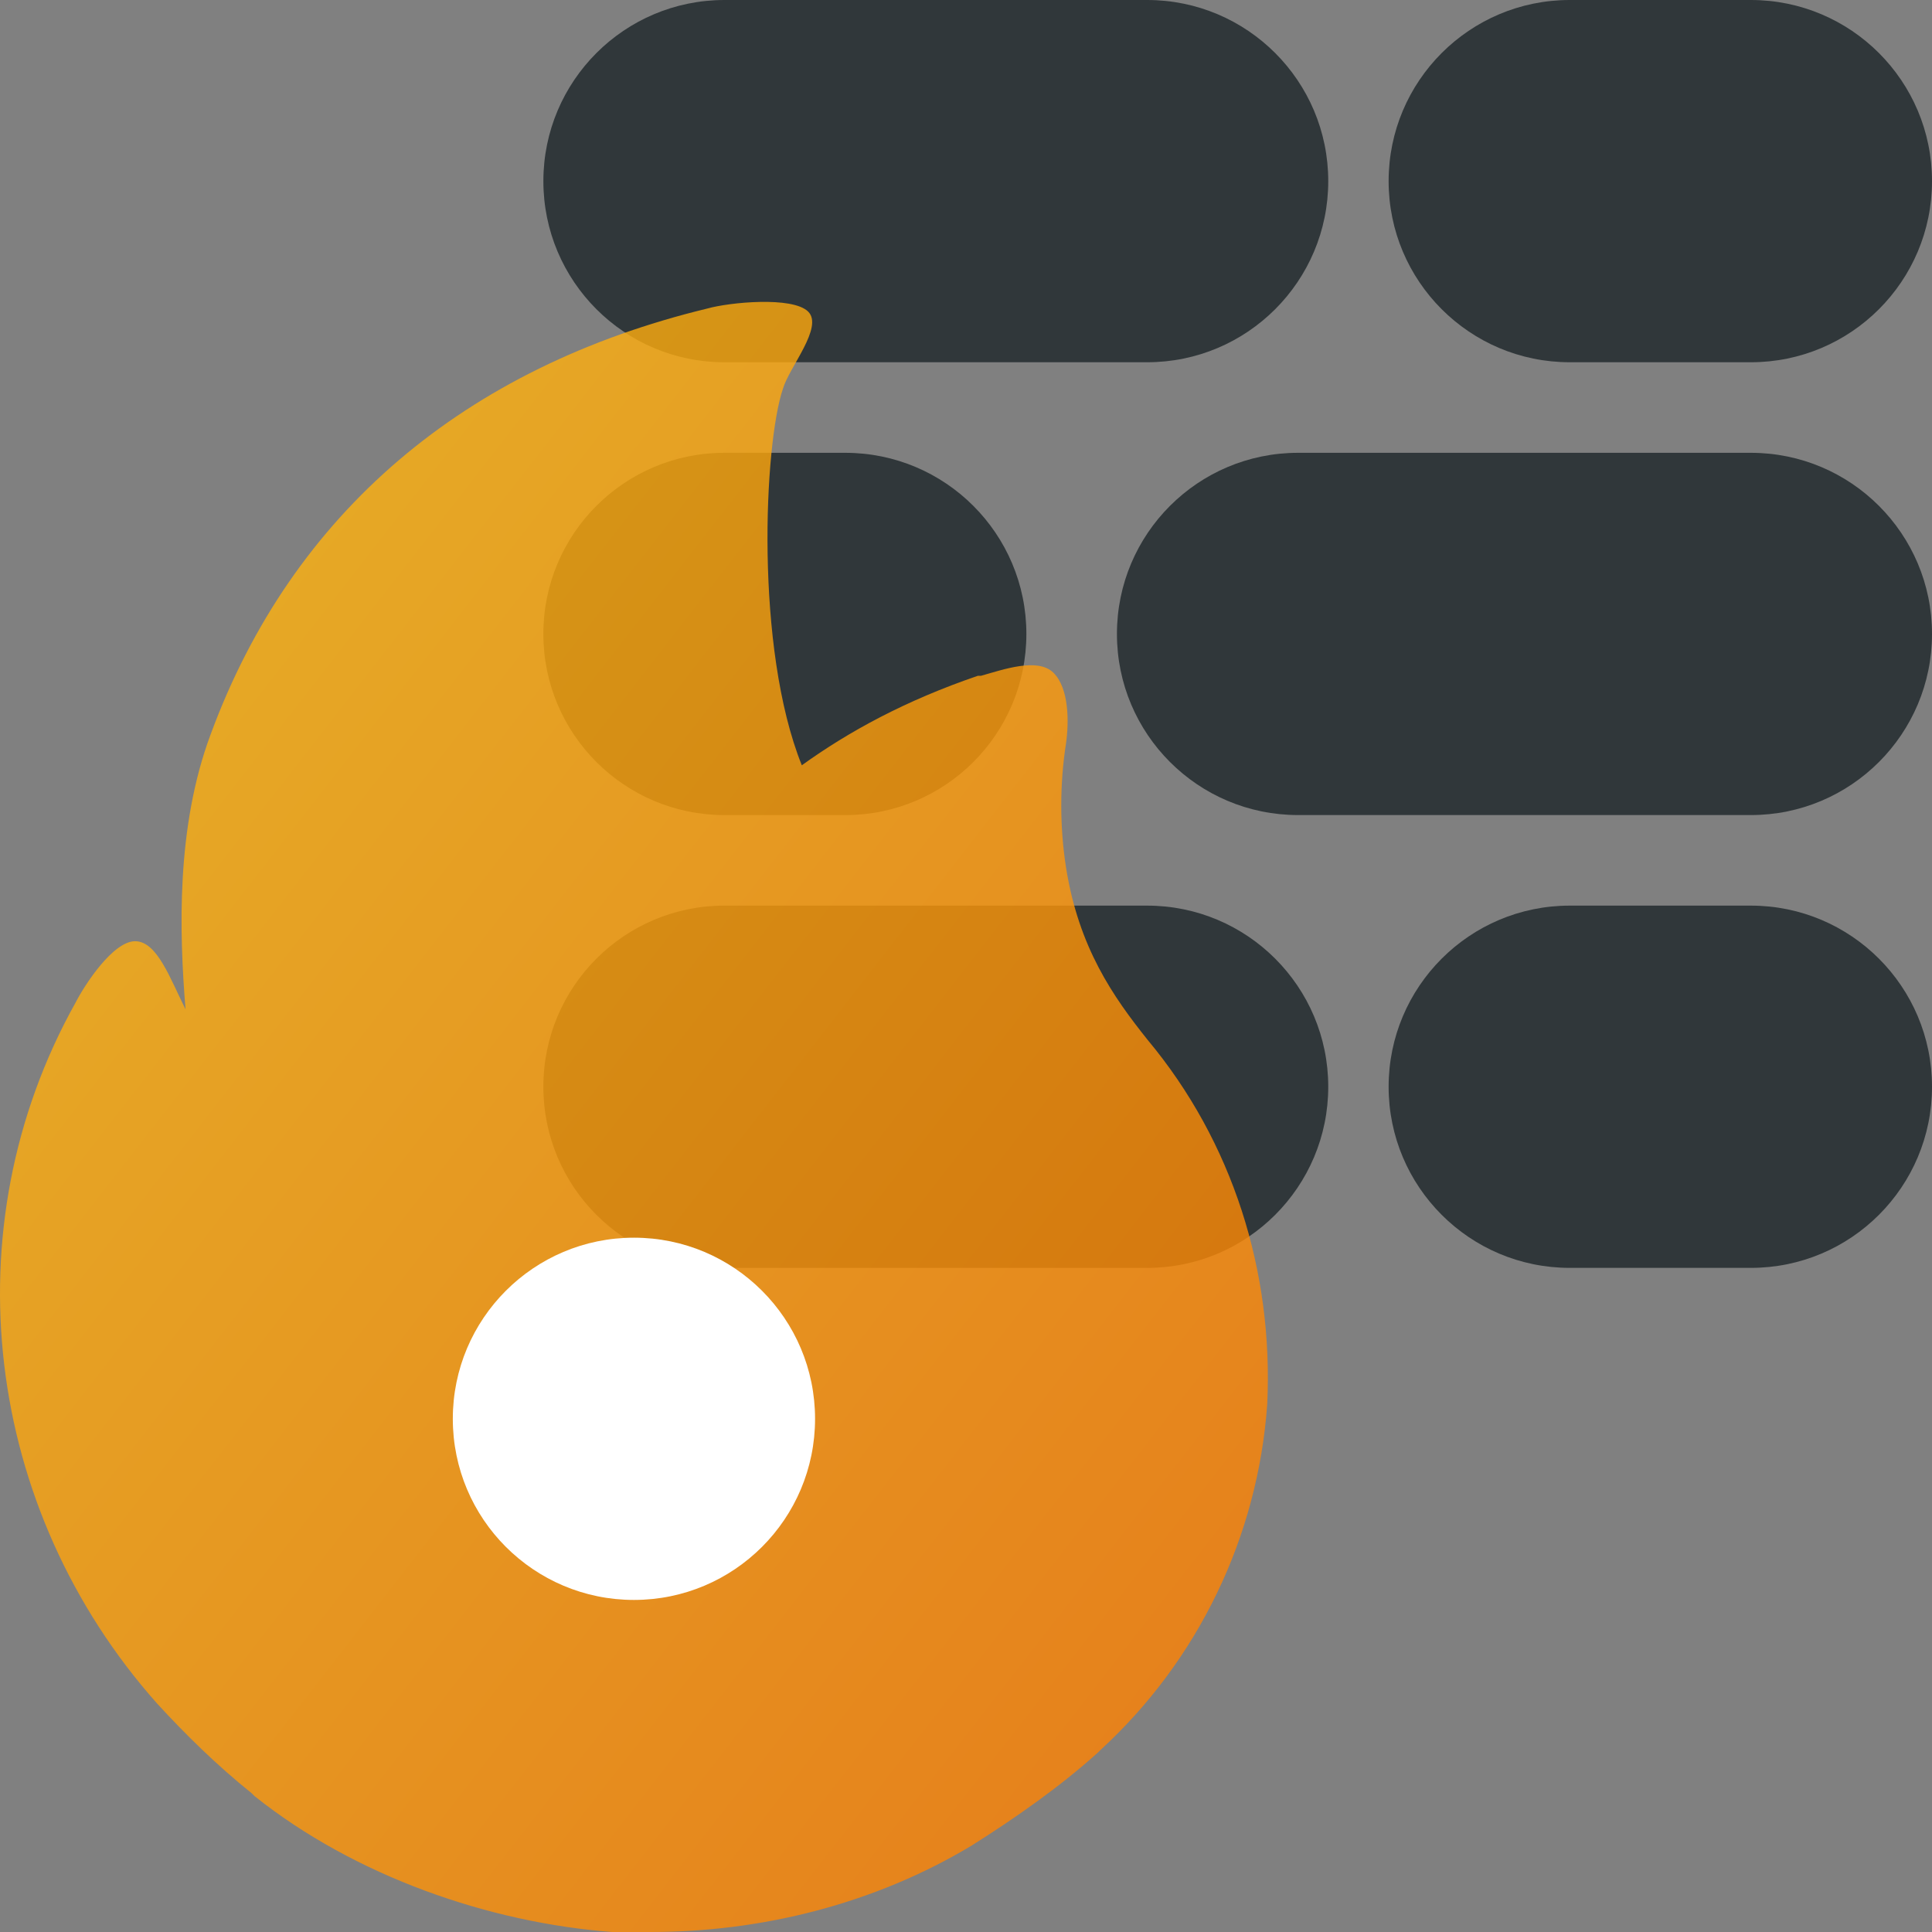
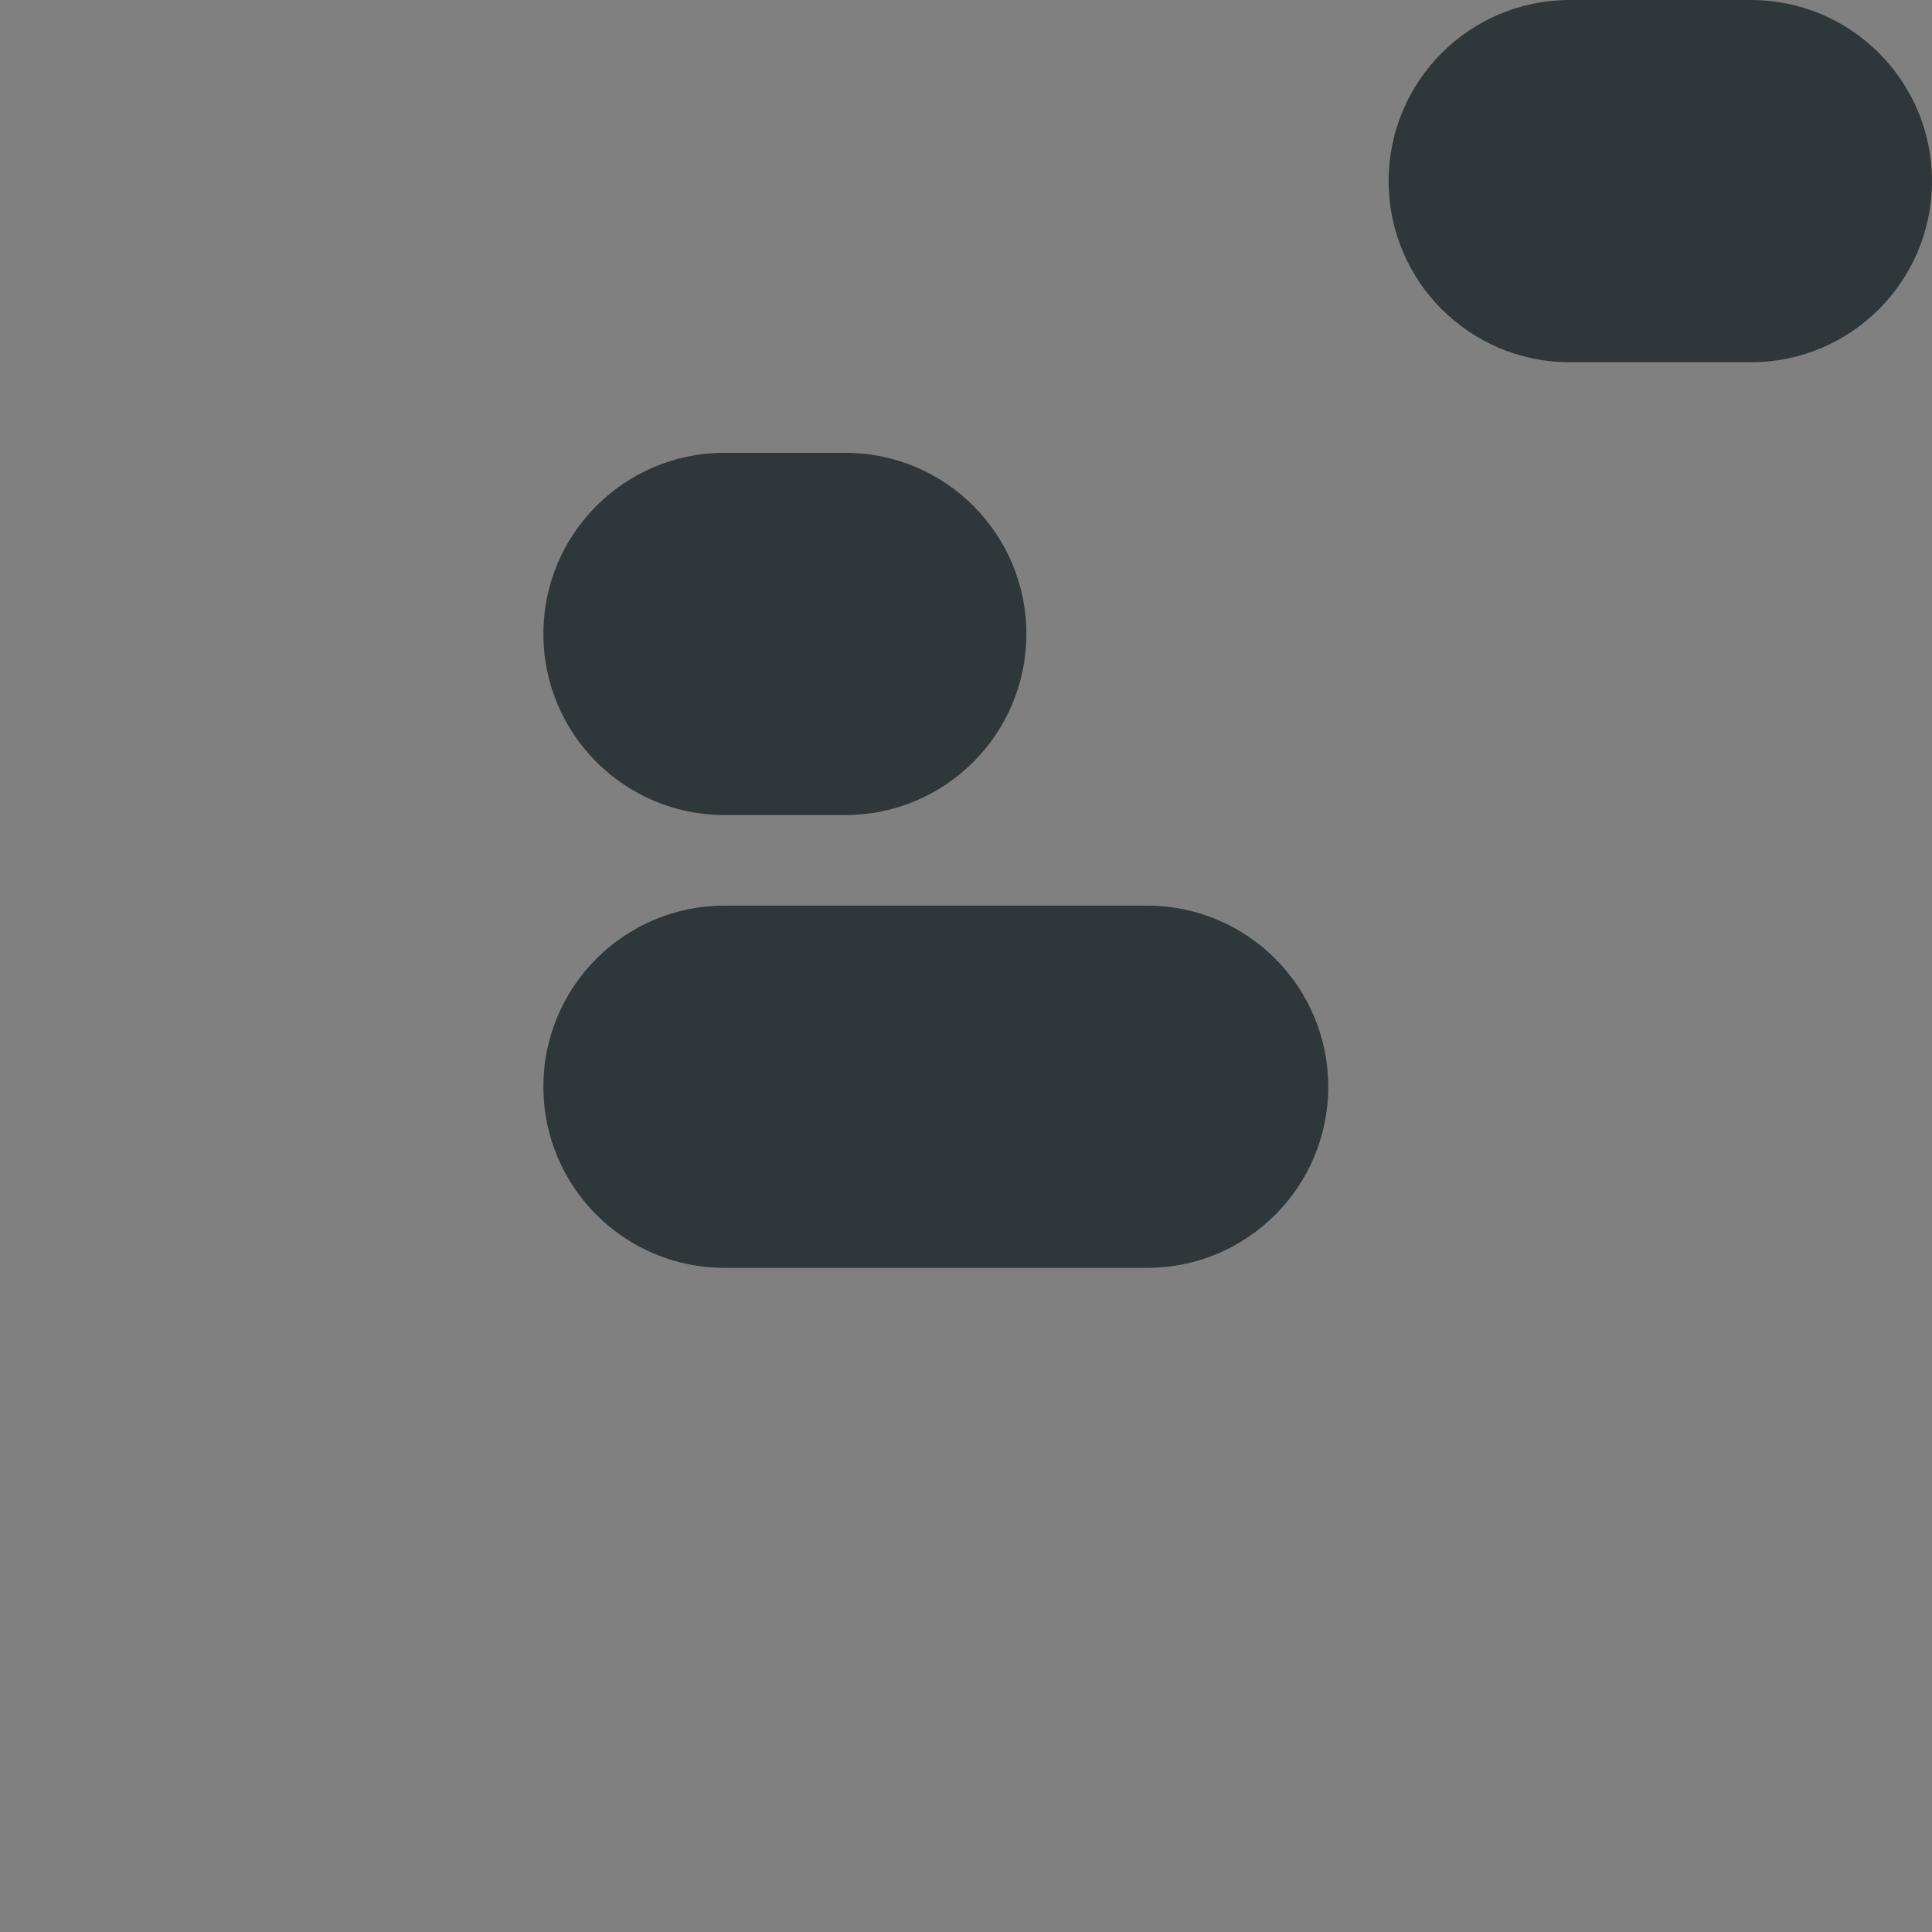
<svg xmlns="http://www.w3.org/2000/svg" width="64" height="64" viewBox="0 0 64 64" fill="none">
  <rect x="0" y="0" width="64" height="64" fill="#808080" stroke="none" />
  <g id="Paragraph Icons / icon_firwall_and_nat">
    <g id="Vector">
      <path d="M58 0C61.314 0 64 2.686 64 6C64 9.314 61.314 12 58 12H52C48.686 12 46 9.314 46 6C46 2.686 48.686 0 52 0H58Z" fill="#30373A" />
-       <path d="M58 30C61.314 30 64 32.686 64 36C64 39.314 61.314 42 58 42H52C48.686 42 46 39.314 46 36C46 32.686 48.686 30 52 30H58Z" fill="#30373A" />
-       <path d="M44 6C44 2.686 41.314 0 38 0H24C20.686 0 18 2.686 18 6C18 9.314 20.686 12 24 12H38C41.314 12 44 9.314 44 6Z" fill="#30373A" />
      <path d="M38 30C41.314 30 44 32.686 44 36C44 39.314 41.314 42 38 42H24C20.686 42 18 39.314 18 36C18 32.686 20.686 30 24 30H38Z" fill="#30373A" />
-       <path d="M64 21C64 17.686 61.314 15 58 15H43C39.686 15 37 17.686 37 21C37 24.314 39.686 27 43 27H58C61.314 27 64 24.314 64 21Z" fill="#30373A" />
      <path d="M28 15C31.314 15 34 17.686 34 21C34 24.314 31.314 27 28 27H24C20.686 27 18 24.314 18 21C18 17.686 20.686 15 24 15H28Z" fill="#30373A" />
    </g>
-     <path id="Vector_2" d="M35.312 28.725C35.729 31.384 36.875 33.02 38.02 34.451C40.833 37.825 42.188 42.119 41.979 46.516C41.667 50.913 39.687 55.002 36.458 57.968L36.354 58.07C35.104 59.194 33.645 60.217 32.187 61.137C28.957 63.08 25.207 64 21.561 64H20.276C16.213 63.693 11.768 62.16 8.435 59.501L8.331 59.399C7.185 58.479 6.143 57.456 5.206 56.434C-0.524 49.992 -1.67 40.688 2.497 33.224C2.81 32.611 3.747 31.179 4.476 31.179C5.206 31.179 5.634 32.415 6.146 33.434C5.938 30.878 5.831 27.396 6.977 24.329C9.685 16.967 15.415 12.161 23.436 10.219C24.165 10.014 26.249 9.81 26.77 10.321C27.291 10.832 26.145 12.161 25.936 12.877C25.311 14.717 24.999 21.466 26.561 25.351C28.124 24.226 29.999 23.204 32.395 22.386H32.499C33.228 22.181 34.374 21.772 34.895 22.284C35.416 22.795 35.416 23.92 35.312 24.635C35.104 25.965 35.104 27.396 35.312 28.725Z" fill="url(#paint0_linear_2425_5977)" fill-opacity="0.8" />
-     <circle id="Vector_3" cx="21" cy="47" r="6" fill="white" />
  </g>
  <defs>
    <linearGradient id="paint0_linear_2425_5977" x1="0" y1="10" x2="52.339" y2="50.708" gradientUnits="userSpaceOnUse">
      <stop stop-color="#FFBF12" />
      <stop offset="1" stop-color="#FF7A00" />
    </linearGradient>
  </defs>
</svg>